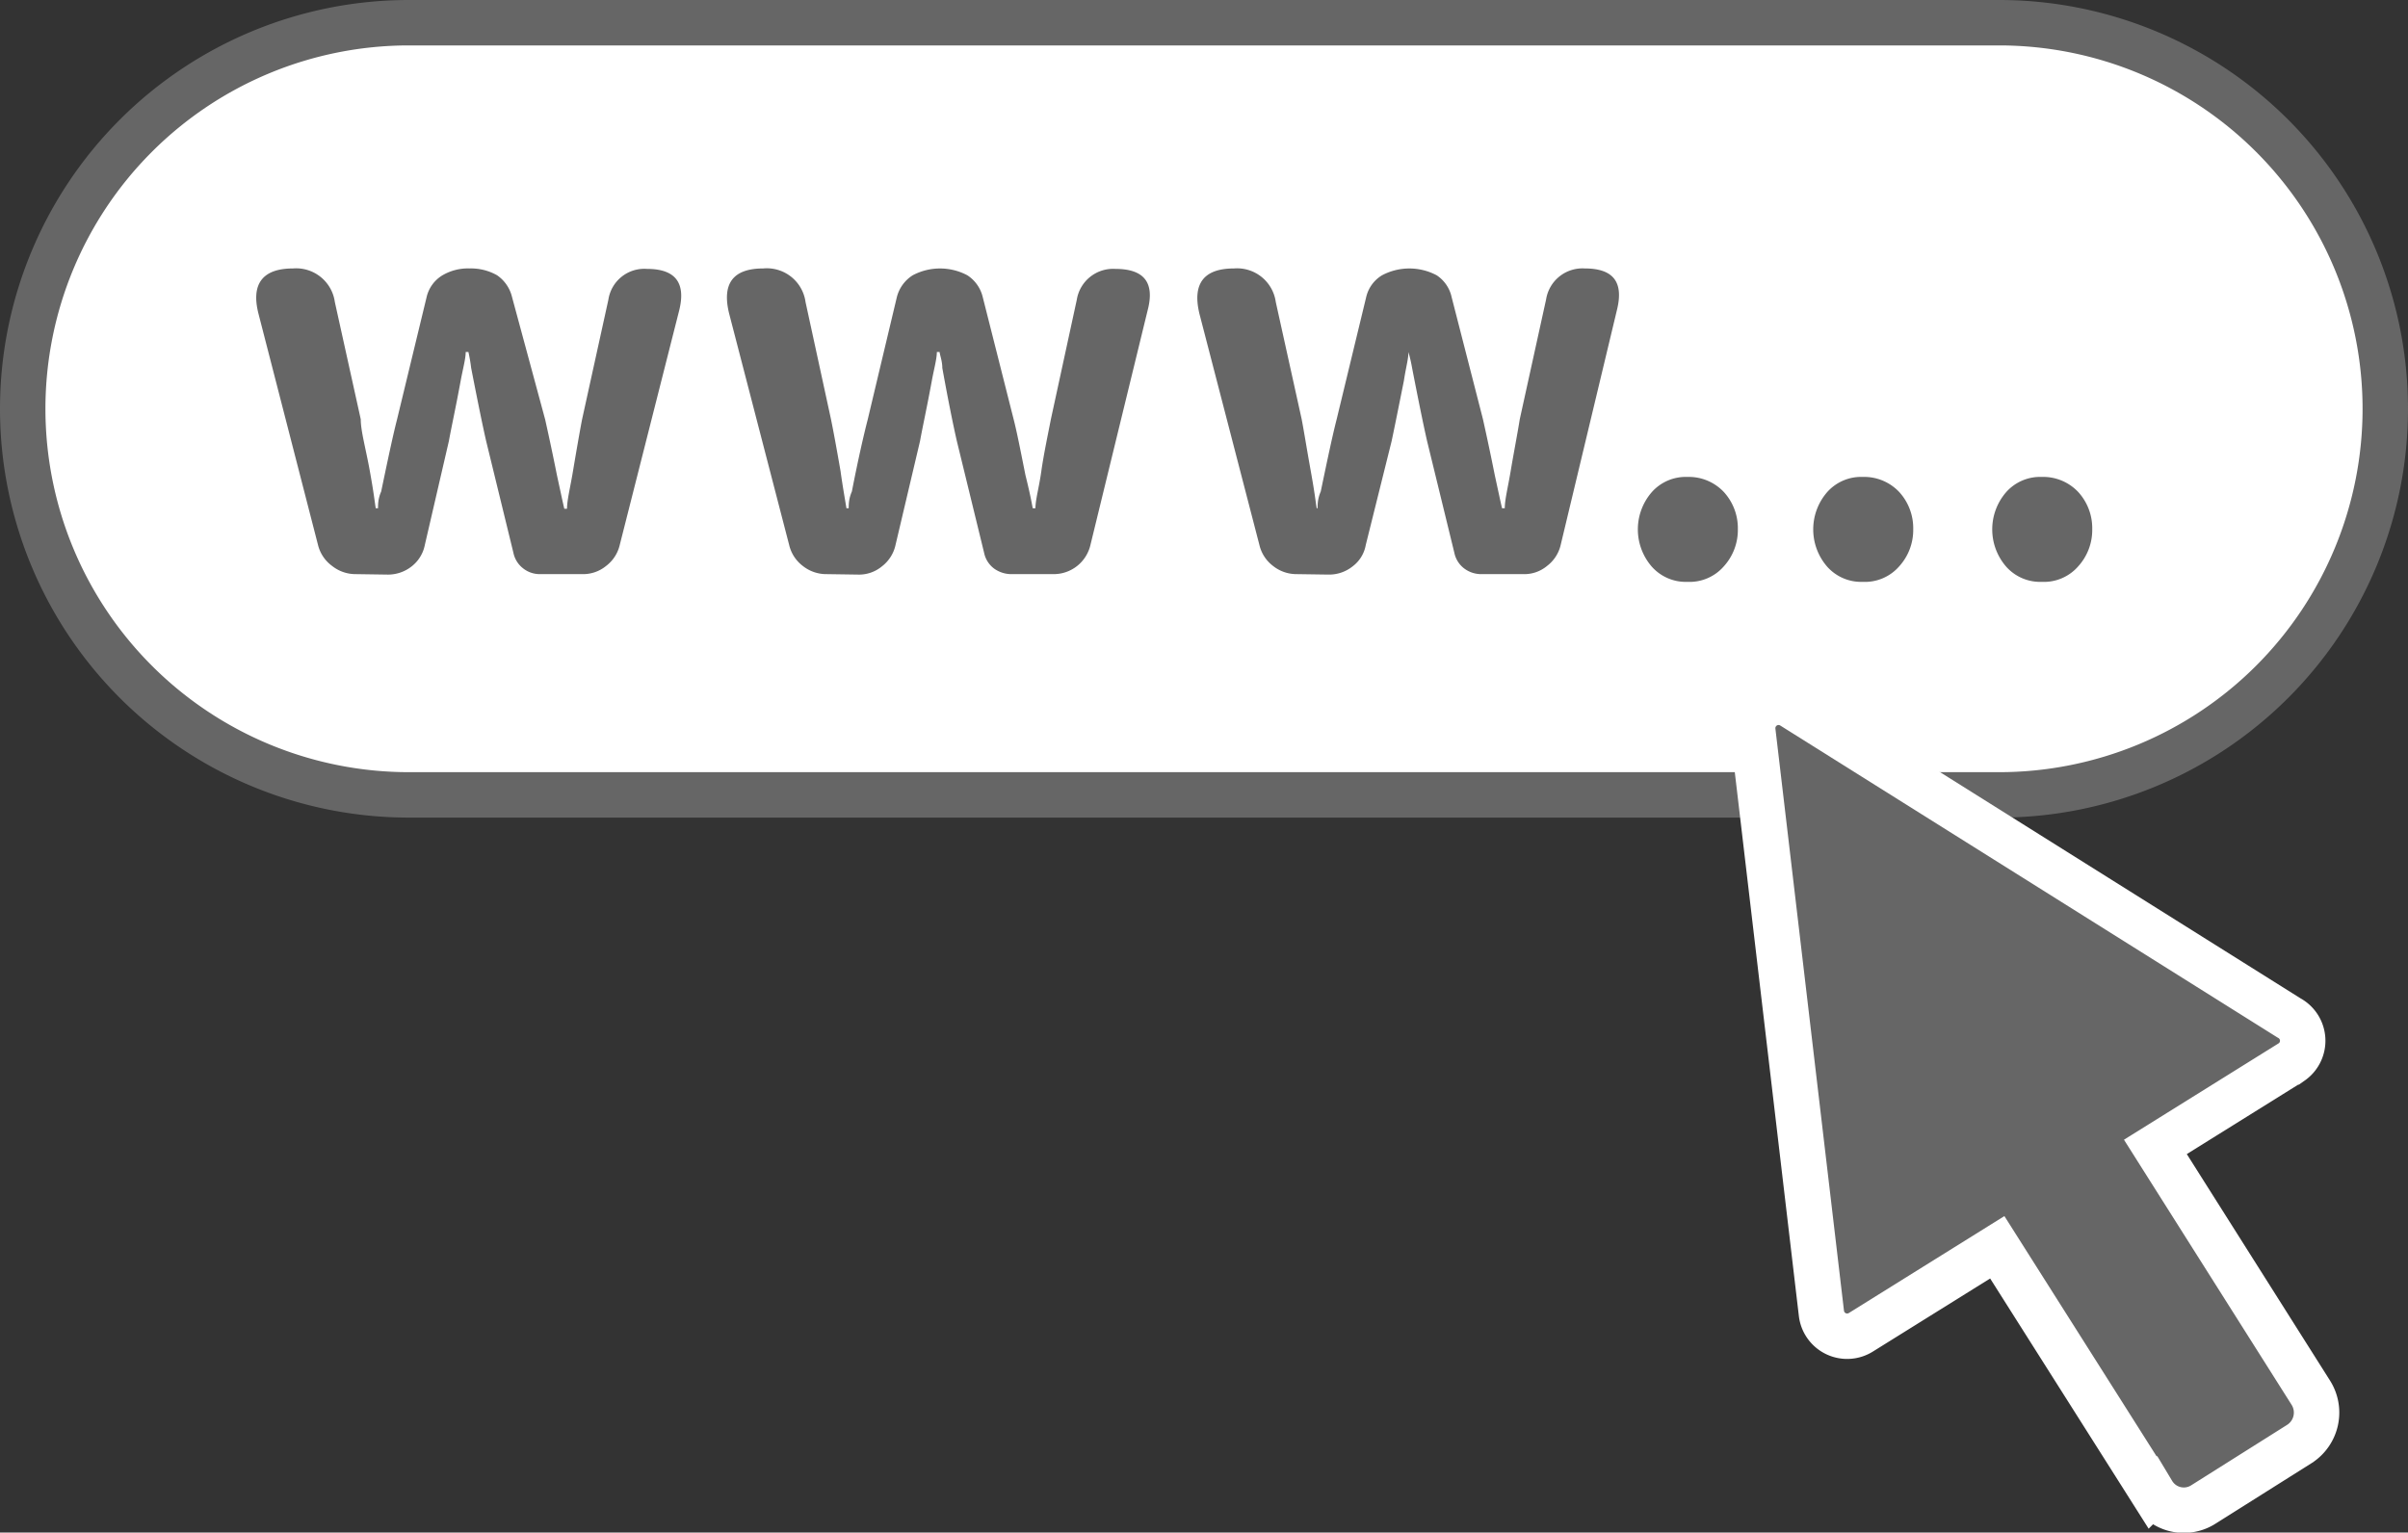
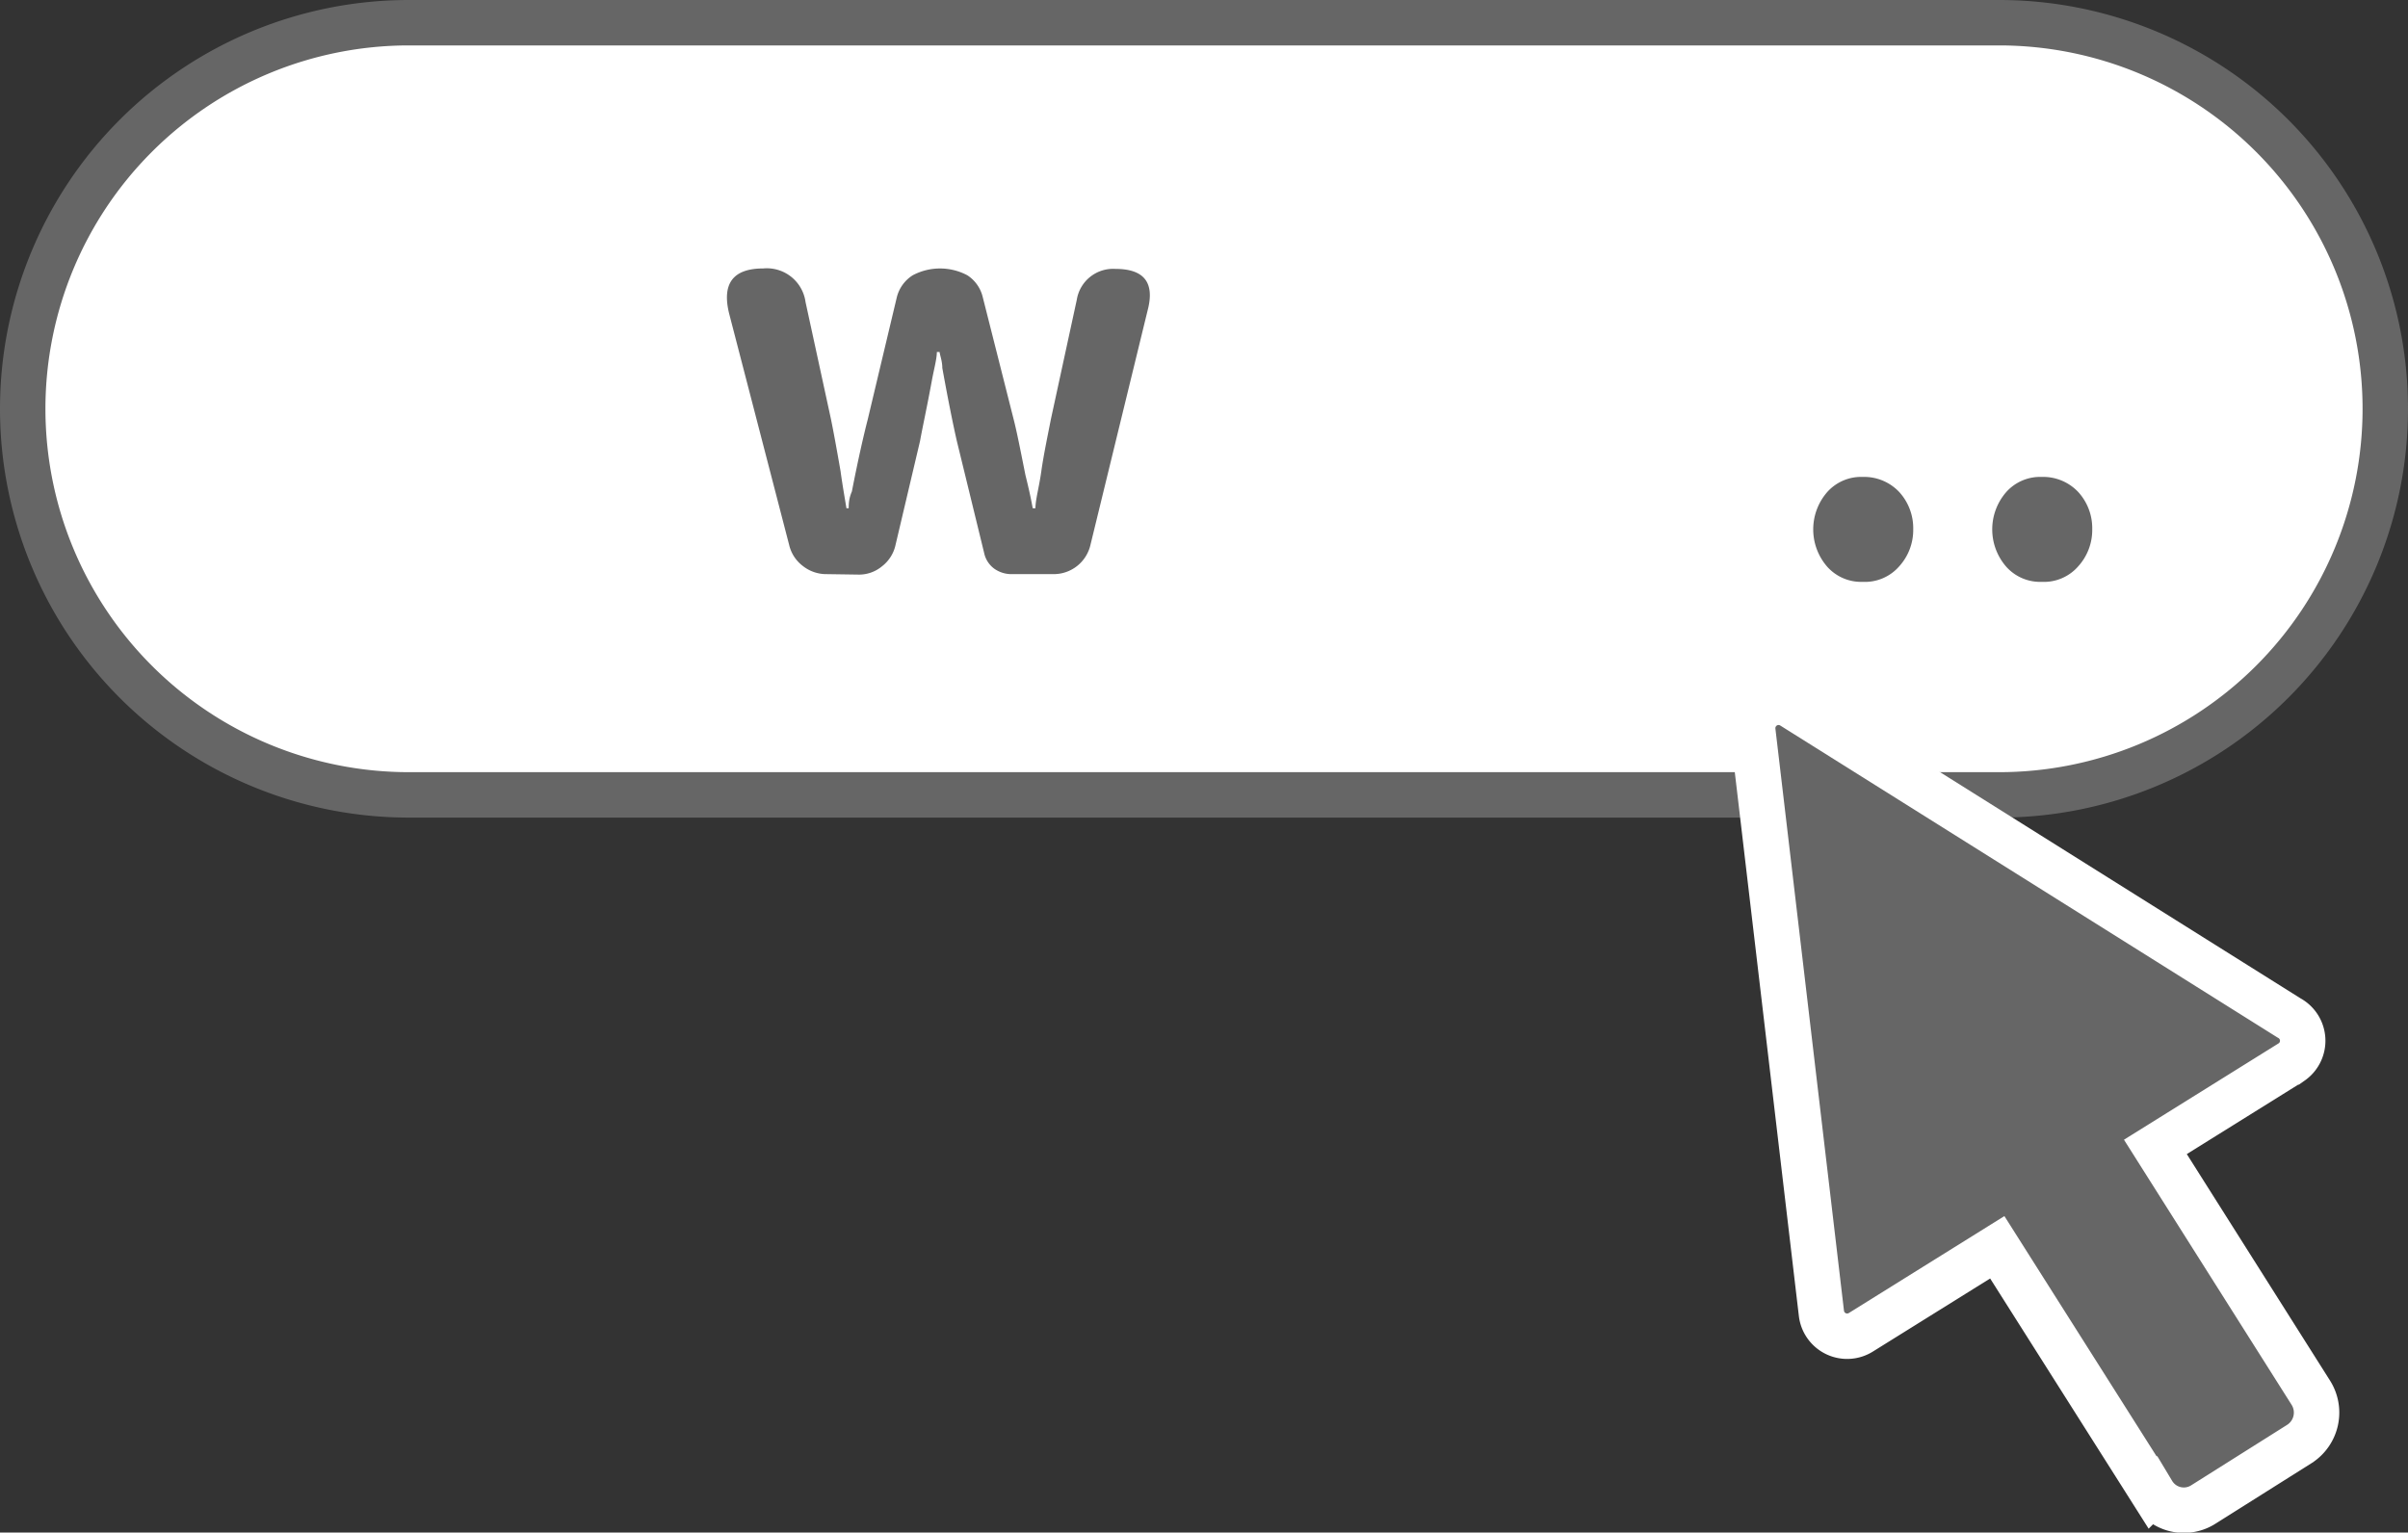
<svg xmlns="http://www.w3.org/2000/svg" viewBox="0 0 53 33.74">
  <rect x="0" y="0" width="53" height="33.74" fill="#333333" stroke="none" />
  <defs>
    <style>.cls-1{fill:#fff;}.cls-2,.cls-3{fill:#666;}.cls-3{stroke:#fff;stroke-miterlimit:10;}</style>
  </defs>
  <g id="圖層_2" data-name="圖層 2">
    <g id="圖層_1-2" data-name="圖層 1">
      <path class="cls-1" d="M9,17.5A8.5,8.5,0,0,1,9,.5H44a8.5,8.5,0,0,1,0,17Z" />
      <path class="cls-2" d="M44,1a8,8,0,0,1,0,16H9A8,8,0,0,1,9,1H44m0-1H9A9,9,0,0,0,0,9H0a9,9,0,0,0,9,9H44a9,9,0,0,0,9-9h0a9,9,0,0,0-9-9Z" />
-       <path class="cls-2" d="M7.84,12.64a.83.83,0,0,1-.53-.18A.81.81,0,0,1,7,12L5.69,6.91c-.17-.66.09-1,.76-1a.86.86,0,0,1,.92.74l.57,2.58c0,.26.11.64.2,1.14s.1.63.13.82h.05c0-.08,0-.21.07-.37.15-.72.26-1.24.35-1.59l.65-2.69a.76.76,0,0,1,.35-.48,1.11,1.11,0,0,1,.6-.15,1.16,1.16,0,0,1,.6.15.81.81,0,0,1,.33.48L12,9.24c.06.27.15.68.26,1.23.07.32.12.56.16.73h.06c0-.19.07-.46.13-.82s.15-.88.2-1.14l.58-2.64a.8.8,0,0,1,.85-.68c.62,0,.86.3.71.91L13.64,12a.81.81,0,0,1-.3.46.8.8,0,0,1-.52.18h-.94a.59.59,0,0,1-.37-.13.58.58,0,0,1-.21-.34l-.6-2.46c-.08-.35-.19-.89-.33-1.61a3.48,3.48,0,0,0-.06-.35h-.06c0,.15-.06.36-.11.63-.11.6-.2,1-.26,1.33L9.35,12a.79.79,0,0,1-.29.47.84.84,0,0,1-.54.18Z" />
      <path class="cls-2" d="M18.2,12.64a.83.83,0,0,1-.53-.18.81.81,0,0,1-.3-.46L16.05,6.91q-.25-1,.75-1a.86.86,0,0,1,.93.74l.56,2.58q.08.39.21,1.14c.05.36.1.63.13.82h.05c0-.08,0-.21.07-.37.14-.72.26-1.24.35-1.59l.64-2.69a.8.8,0,0,1,.35-.48,1.28,1.28,0,0,1,1.2,0,.79.79,0,0,1,.34.48l.68,2.69c.07.27.15.68.26,1.23.08.32.13.56.16.73h.06c0-.19.08-.46.13-.82s.16-.88.21-1.14L23.7,6.6a.81.81,0,0,1,.85-.68c.63,0,.87.3.71.91L24,12a.83.83,0,0,1-.81.64h-.94a.65.65,0,0,1-.38-.13.58.58,0,0,1-.21-.34l-.6-2.46c-.08-.35-.19-.89-.32-1.61,0-.15-.05-.27-.06-.35h-.06c0,.15-.06.36-.11.63-.11.6-.2,1-.26,1.33L19.71,12a.81.81,0,0,1-.3.47.79.79,0,0,1-.53.18Z" />
-       <path class="cls-2" d="M28.55,12.64a.83.83,0,0,1-.53-.18.81.81,0,0,1-.3-.46L26.4,6.91c-.16-.66.09-1,.76-1a.86.86,0,0,1,.92.74l.57,2.58c.05.26.11.64.2,1.14s.1.63.13.82H29c0-.08,0-.21.07-.37.15-.72.26-1.24.35-1.59l.65-2.69a.76.76,0,0,1,.35-.48,1.28,1.28,0,0,1,1.2,0,.77.77,0,0,1,.33.48l.69,2.69c.06.27.15.68.26,1.23.07.32.12.56.16.73h.06c0-.19.07-.46.13-.82s.16-.88.2-1.14l.58-2.64a.81.81,0,0,1,.85-.68c.63,0,.86.3.71.91L34.35,12a.81.81,0,0,1-.3.46.78.78,0,0,1-.52.18h-.94a.62.62,0,0,1-.37-.13.58.58,0,0,1-.21-.34l-.6-2.46c-.08-.35-.19-.89-.33-1.61A3.48,3.48,0,0,0,31,7.75H31c0,.15-.06.36-.1.63-.12.6-.2,1-.27,1.33L30.06,12a.75.75,0,0,1-.29.47.83.83,0,0,1-.53.18Z" />
-       <path class="cls-2" d="M37.14,12.81a1,1,0,0,1-.78-.33,1.25,1.25,0,0,1,0-1.65,1,1,0,0,1,.78-.33,1.06,1.06,0,0,1,.8.33,1.18,1.18,0,0,1,.31.82,1.19,1.19,0,0,1-.31.82A1,1,0,0,1,37.14,12.81Z" />
      <path class="cls-2" d="M41,12.81a1,1,0,0,1-.78-.33,1.25,1.25,0,0,1,0-1.65A1,1,0,0,1,41,10.5a1.06,1.06,0,0,1,.8.33,1.18,1.18,0,0,1,.31.82,1.19,1.19,0,0,1-.31.82A1,1,0,0,1,41,12.81Z" />
      <path class="cls-2" d="M44.94,12.81a1,1,0,0,1-.78-.33,1.25,1.25,0,0,1,0-1.65,1,1,0,0,1,.78-.33,1.06,1.06,0,0,1,.8.33,1.18,1.18,0,0,1,.31.82,1.19,1.19,0,0,1-.31.82A1,1,0,0,1,44.94,12.81Z" />
      <path class="cls-3" d="M50.38,22.41,39.45,15.55a.57.57,0,0,0-.87.55l1.51,12.82a.57.57,0,0,0,.87.41l3-1.87,3.42,5.4a.8.8,0,0,0,1.12.26l2.11-1.33a.82.82,0,0,0,.25-1.13l-3.42-5.41,3-1.87A.57.57,0,0,0,50.38,22.41Z" />
    </g>
  </g>
</svg>